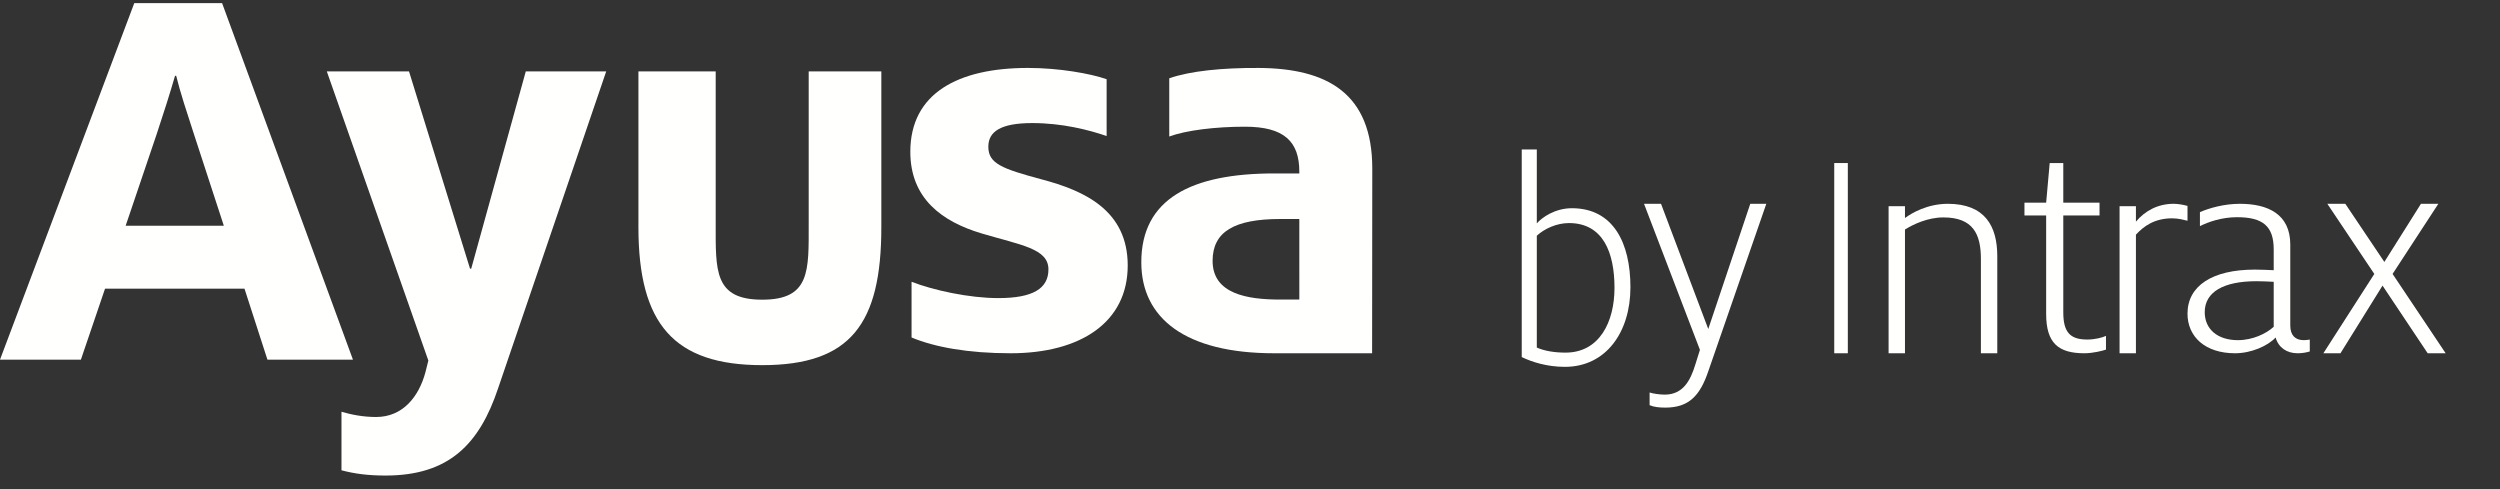
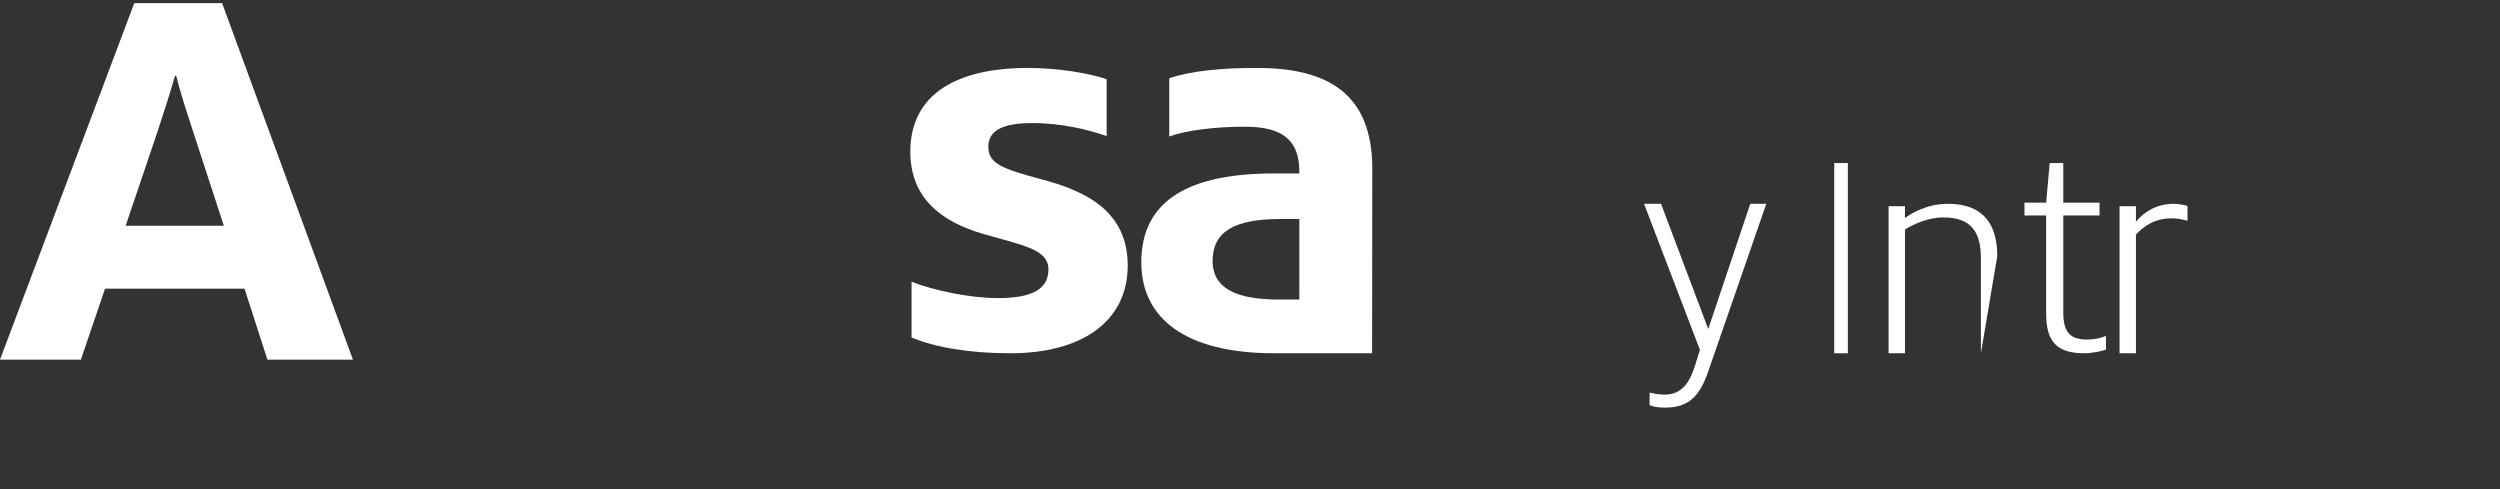
<svg xmlns="http://www.w3.org/2000/svg" width="184px" height="36px" viewBox="0 0 184 36">
  <rect x="0" y="0" width="184" height="36" fill="#333333" stroke="none" />
  <title>Artboard</title>
  <desc>Created with Sketch.</desc>
  <g id="Artboard" stroke="none" stroke-width="1" fill="none" fill-rule="evenodd">
-     <path d="M118.827,21.185 C118.827,18.603 117.995,16.418 115.477,16.418 C114.559,16.418 113.663,16.838 113.109,17.349 L113.109,25.581 C113.686,25.837 114.431,25.953 115.221,25.953 C117.718,25.953 118.827,23.697 118.827,21.185 Z M112,26.28 L112,11 L113.109,11 L113.109,16.441 C113.492,15.999 114.453,15.325 115.691,15.325 C118.741,15.325 120,17.884 120,21.14 C120,24.466 118.186,27 115.179,27 C113.876,27 112.768,26.652 112,26.28 L112,26.28 Z" id="Fill-1" fill="#FFFFFE" />
    <path d="M121.411,29.822 L121.411,28.888 C121.683,28.976 122.161,29.044 122.524,29.044 C123.863,29.044 124.411,28.02 124.773,26.84 L125.115,25.749 L121,15 L122.251,15 L125.728,24.214 L128.82,15 L130,15 L125.728,27.331 C125.115,29.132 124.297,30 122.567,30 C122.115,30 121.727,29.957 121.411,29.822" id="Fill-2" fill="#FFFFFE" />
    <polygon id="Fill-3" fill="#FFFFFE" points="135 26 136 26 136 12 135 12" />
-     <path d="M139,15.177 L140.206,15.177 L140.206,16.046 C140.716,15.667 141.875,15 143.358,15 C146.095,15 147,16.647 147,18.852 L147,26 L145.794,26 L145.794,19.052 C145.794,17.226 145.214,16.002 143.036,16.002 C141.875,16.002 140.81,16.514 140.206,16.893 L140.206,26 L139,26 L139,15.177" id="Fill-4" fill="#FFFFFE" />
+     <path d="M139,15.177 L140.206,15.177 L140.206,16.046 C140.716,15.667 141.875,15 143.358,15 C146.095,15 147,16.647 147,18.852 L145.794,26 L145.794,19.052 C145.794,17.226 145.214,16.002 143.036,16.002 C141.875,16.002 140.81,16.514 140.206,16.893 L140.206,26 L139,26 L139,15.177" id="Fill-4" fill="#FFFFFE" />
    <path d="M149,14.916 L150.597,14.916 L150.858,12 L151.858,12 L151.858,14.916 L154.525,14.916 L154.525,15.859 L151.858,15.859 L151.858,22.992 C151.858,24.451 152.359,24.99 153.62,24.99 C154.169,24.99 154.715,24.855 155,24.721 L155,25.731 C154.739,25.82 154.049,26 153.407,26 C151.477,26 150.597,25.236 150.597,23.105 L150.597,15.859 L149,15.859 L149,14.916" id="Fill-5" fill="#FFFFFE" />
    <path d="M156,15.177 L157.204,15.177 L157.204,16.313 C157.876,15.512 158.824,15 159.981,15 C160.284,15 160.699,15.067 161,15.155 L161,16.246 C160.722,16.18 160.329,16.069 159.866,16.069 C158.547,16.069 157.759,16.669 157.204,17.271 L157.204,26 L156,26 L156,15.177" id="Fill-6" fill="#FFFFFE" />
-     <path d="M167.345,24.049 L167.345,20.741 C167.063,20.72 166.381,20.697 166.074,20.697 C163.655,20.697 162.268,21.486 162.268,22.977 C162.268,24.226 163.209,25.036 164.711,25.036 C165.794,25.036 166.805,24.554 167.345,24.049 Z M161,23.085 C161,21.048 162.81,19.843 165.959,19.843 C166.332,19.843 166.946,19.866 167.345,19.887 L167.345,18.352 C167.345,16.643 166.544,15.986 164.642,15.986 C163.513,15.986 162.526,16.336 161.915,16.643 L161.915,15.612 C162.621,15.307 163.702,15 164.853,15 C166.899,15 168.565,15.744 168.565,18.002 L168.565,23.963 C168.565,24.686 168.943,25.036 169.554,25.036 C169.718,25.036 169.86,25.014 170,24.992 L170,25.868 C169.764,25.935 169.482,26 169.107,26 C168.308,26 167.697,25.585 167.485,24.839 C166.923,25.452 165.7,26 164.499,26 C162.291,26 161,24.773 161,23.085 L161,23.085 Z" id="Fill-7" fill="#FFFFFE" />
-     <polyline id="Fill-8" fill="#FFFFFE" points="174.749 20.162 171.292 15 172.615 15 175.488 19.279 178.182 15 179.462 15 176.094 20.162 180 26 178.677 26 175.354 21.021 172.258 26 171 26 174.749 20.162" />
    <path d="M95.631,22.043 L95.63,16.119 L94.22,16.119 C90.842,16.119 89.247,17.055 89.247,19.201 C89.247,21.638 91.811,22.048 94.22,22.048 C95.649,22.048 95.631,22.043 95.631,22.043 Z M95.63,12.639 C95.63,10.424 94.528,9.325 91.631,9.325 C89.44,9.325 87.288,9.592 86.058,10.047 L86.058,5.762 C87.595,5.225 89.955,4.986 92.644,5.001 C97.676,5.031 101,6.861 101,12.404 L100.987,26 C100.987,26 96.112,26 93.782,26 C87.245,26 84,23.426 84,19.304 C84,14.637 87.675,12.765 93.782,12.765 C94.483,12.765 95.193,12.765 95.63,12.765 L95.63,12.639 L95.63,12.639 Z" id="Fill-9" fill="#FFFFFE" />
    <path d="M67.091,24.839 L67.091,20.739 C68.687,21.36 71.328,21.94 73.471,21.94 C76.026,21.94 77.165,21.237 77.165,19.827 C77.165,18.294 75.158,18.046 72.239,17.178 C69.324,16.305 67,14.609 67,11.171 C67,6.864 70.51,5 75.661,5 C77.939,5 80.261,5.414 81.448,5.83 L81.448,10.012 C80.127,9.556 78.167,9.058 75.98,9.058 C73.653,9.058 72.741,9.68 72.741,10.799 C72.741,12.041 73.747,12.416 76.663,13.201 C79.806,14.029 83,15.479 83,19.538 C83,23.721 79.535,26 74.382,26 C71.239,26 68.779,25.544 67.091,24.839" id="Fill-10" fill="#FFFFFE" />
-     <path d="M46.988,16.726 L46.988,5.254 L52.675,5.254 L52.675,16.469 C52.675,19.923 52.549,22.057 56.1,22.057 C59.649,22.057 59.52,19.923 59.52,16.469 L59.52,5.254 L64.866,5.254 L64.866,16.726 C64.866,23.847 62.6,26.875 56.1,26.875 C49.598,26.875 46.988,23.847 46.988,16.726" id="Fill-11" fill="#FFFFFE" />
-     <path d="M25.133,34.613 L25.133,30.305 C25.866,30.521 26.729,30.691 27.682,30.691 C29.67,30.691 30.835,29.166 31.311,27.4 L31.527,26.538 L24.053,5.254 L30.103,5.254 L34.594,19.773 L34.682,19.773 L38.698,5.254 L44.617,5.254 L36.666,28.562 C35.286,32.7 33.039,35 28.374,35 C27.12,35 26.125,34.876 25.133,34.613" id="Fill-13" fill="#FFFFFE" />
    <path d="M16.474,16.615 L14.275,9.876 C13.77,8.319 13.263,6.802 12.967,5.579 L12.882,5.579 C12.543,6.76 12.037,8.359 11.53,9.876 L9.248,16.615 L16.474,16.615 Z M9.883,0.23 L16.346,0.23 L25.977,26.47 L19.683,26.47 L17.995,21.248 L7.73,21.248 L5.954,26.47 L0,26.47 L9.883,0.23 L9.883,0.23 Z" id="Fill-14" fill="#FFFFFE" />
  </g>
</svg>